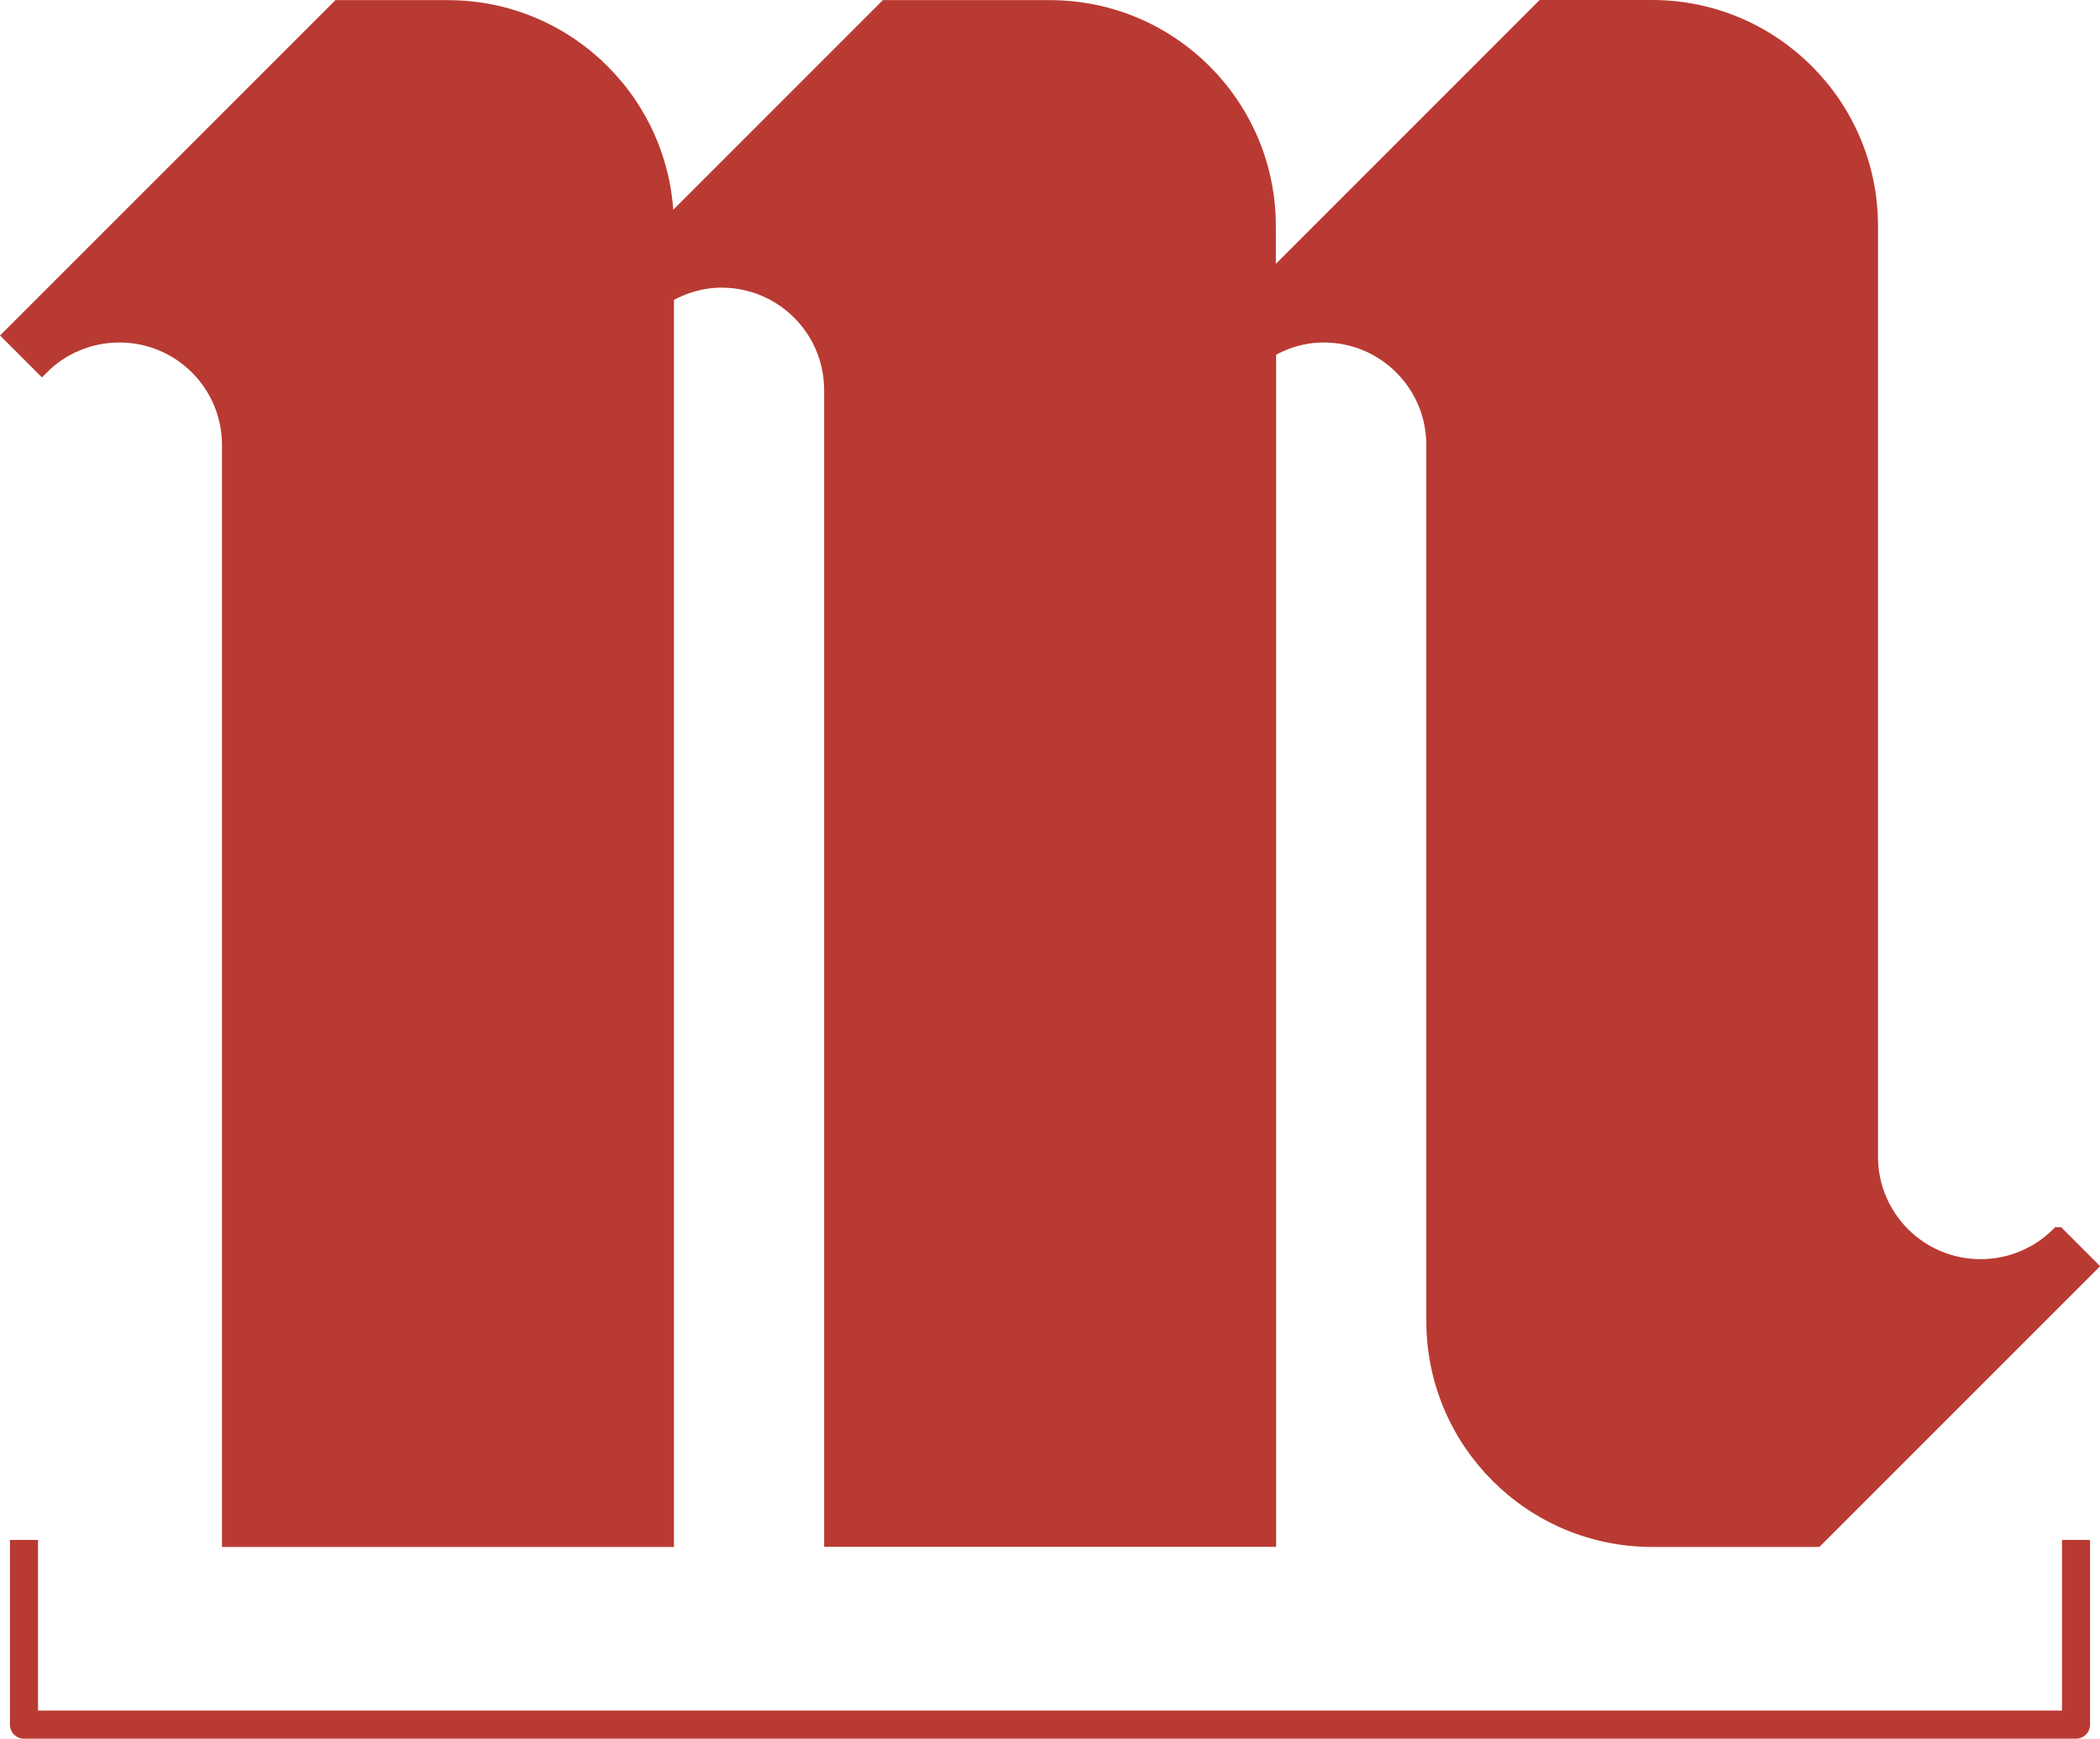
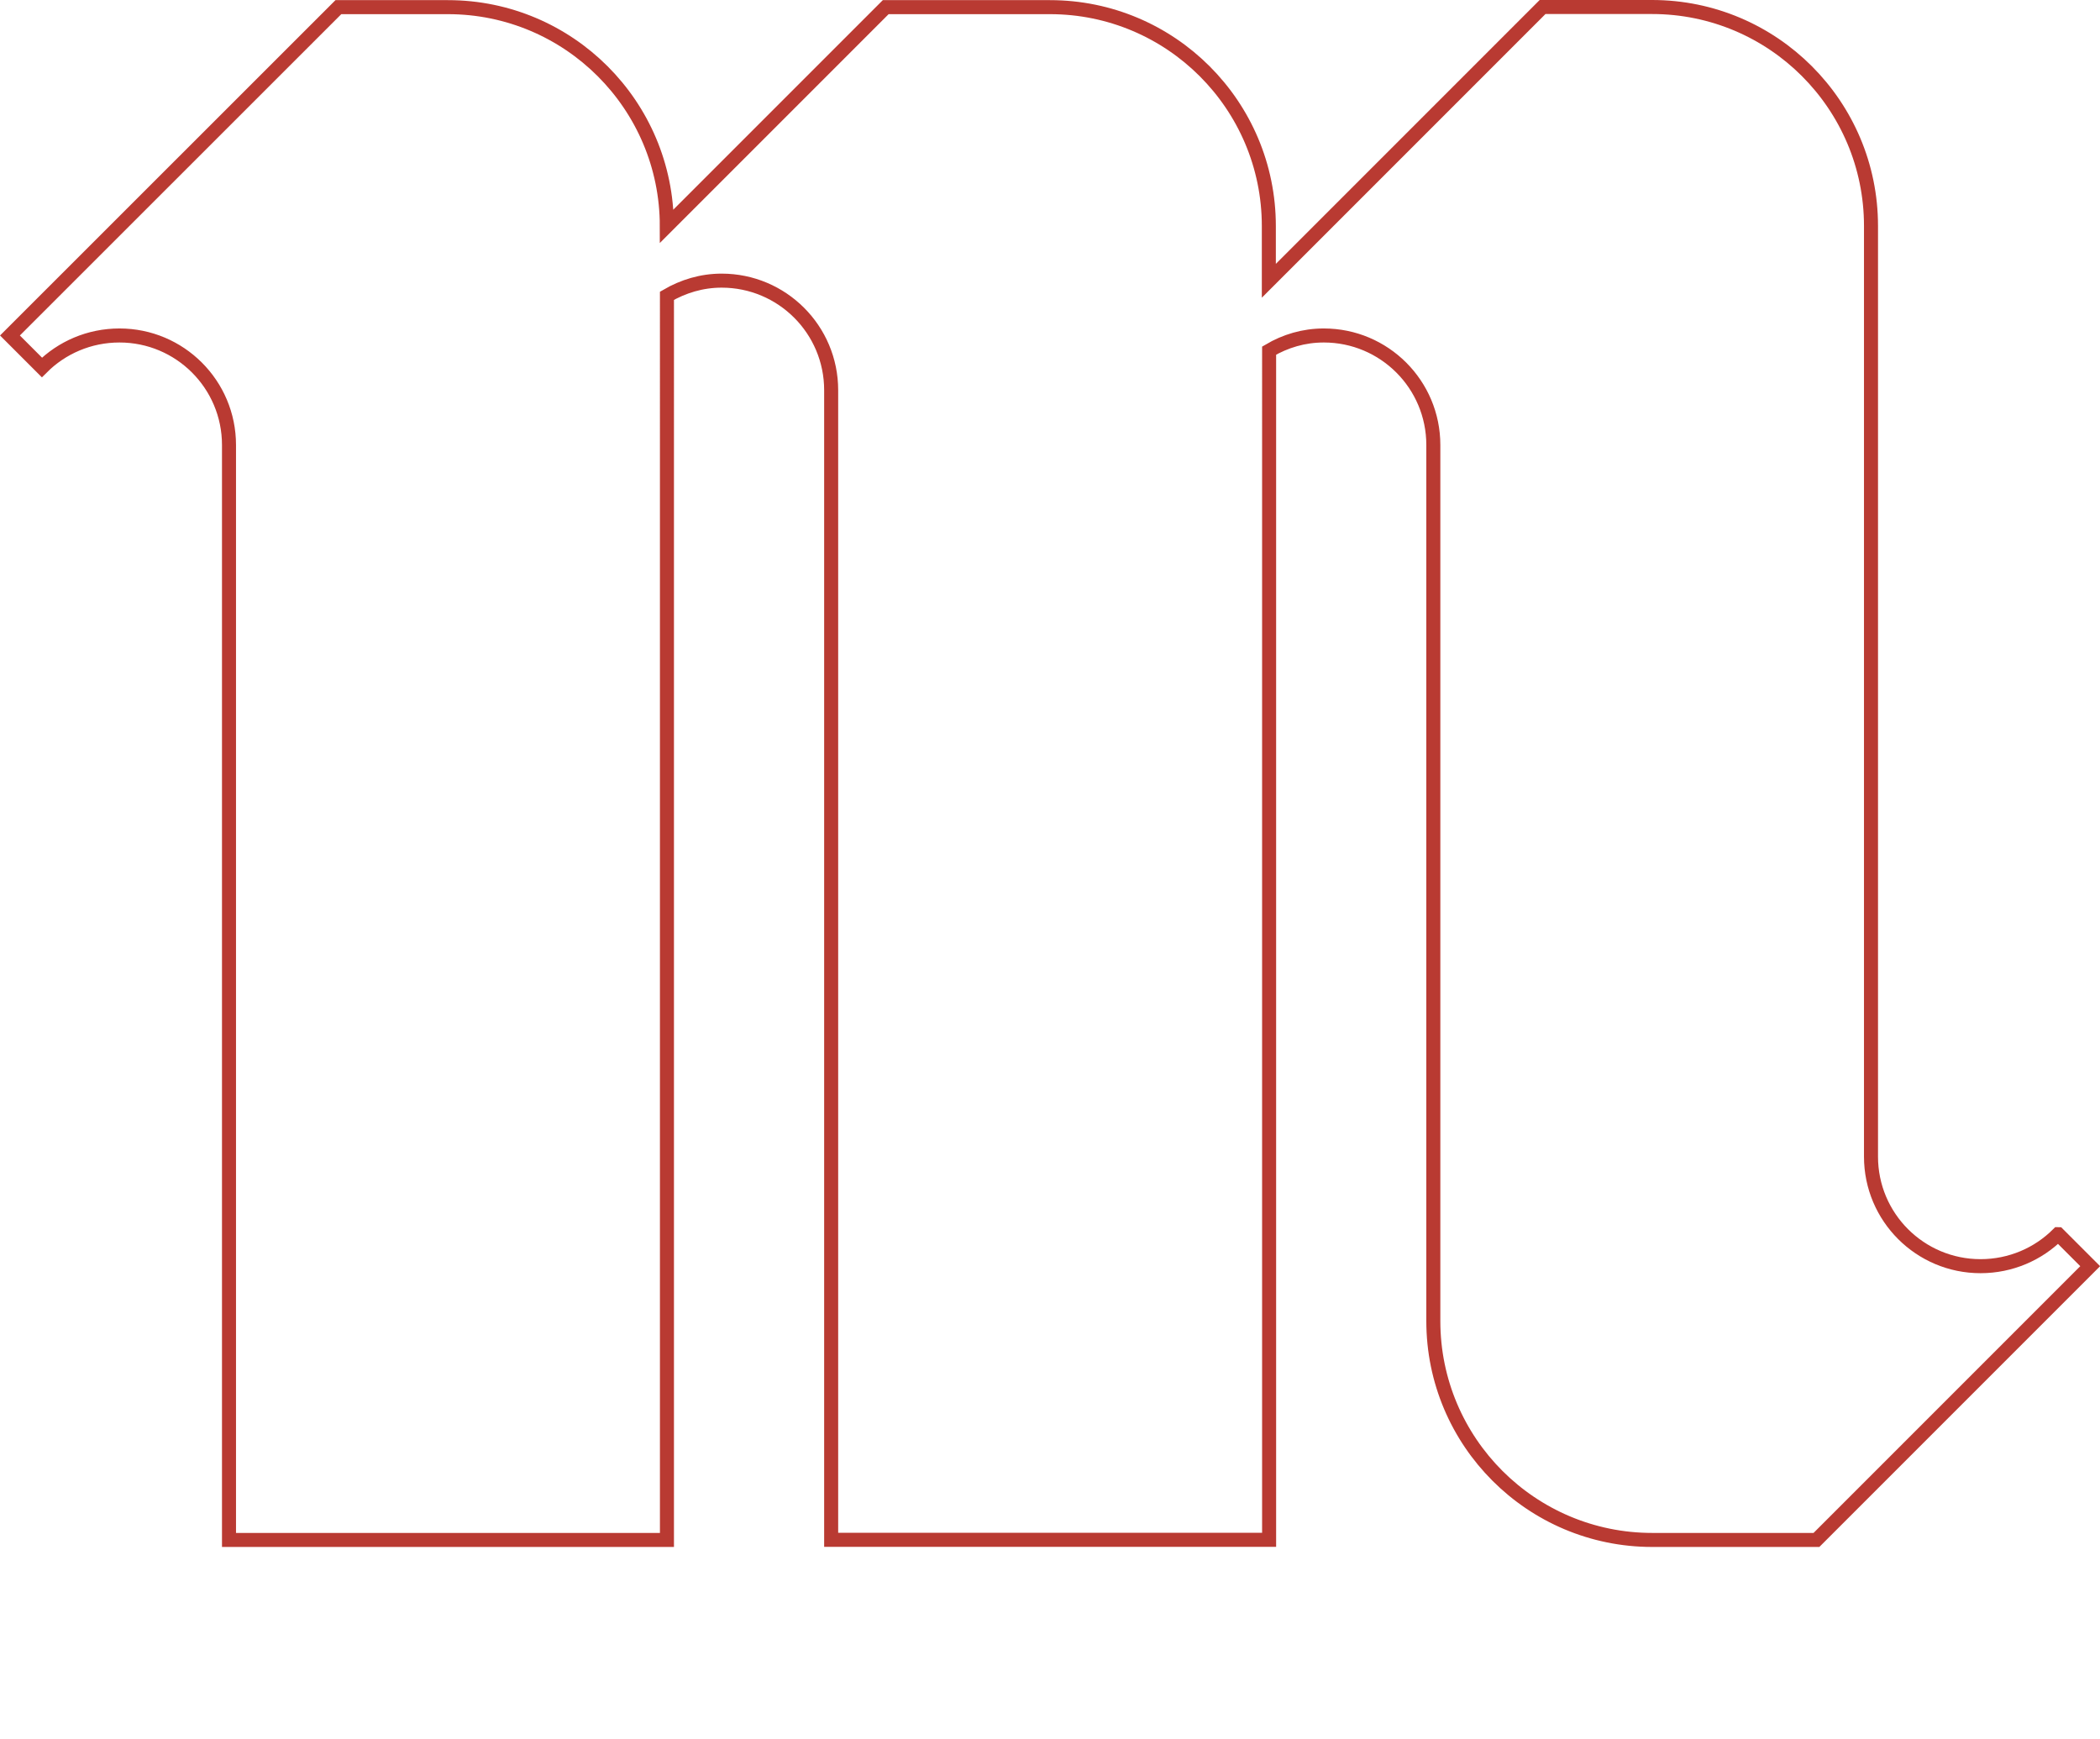
<svg xmlns="http://www.w3.org/2000/svg" id="Capa_2" viewBox="0 0 149.75 123.97">
  <defs>
    <style>.cls-1{stroke-linejoin:round;stroke-width:2px;}.cls-1,.cls-2{fill:none;stroke:#b93a32;}.cls-3{fill:#b93a32;stroke-width:0px;}.cls-2{stroke-miterlimit:10;}</style>
  </defs>
  <g id="Capa_1-2">
-     <path class="cls-3" d="M146.76,88c-1.41,1.41-3.37,2.28-5.53,2.28-4.31,0-7.81-3.49-7.81-7.81V16.11c0-8.62-6.99-15.61-15.61-15.61h-7.81l-19.52,19.52v-3.9c0-8.62-6.99-15.61-15.61-15.61h-11.71l-15.61,15.61c0-8.62-6.99-15.61-15.61-15.61h-7.81L.71,23.92l2.28,2.28c1.41-1.41,3.37-2.28,5.53-2.28,4.31,0,7.81,3.49,7.81,7.81v78.07h31.23V21.09c1.15-.67,2.47-1.08,3.9-1.08,4.31,0,7.81,3.49,7.81,7.81v81.97h31.23V25c1.15-.68,2.47-1.08,3.9-1.08,4.31,0,7.81,3.49,7.81,7.81v62.46c0,8.62,6.99,15.61,15.61,15.61h11.71l19.52-19.52-2.28-2.28Z" />
    <path class="cls-2" d="M146.76,88c-1.41,1.41-3.37,2.28-5.53,2.28-4.31,0-7.81-3.49-7.81-7.81V16.11c0-8.62-6.99-15.61-15.61-15.61h-7.81l-19.52,19.52v-3.9c0-8.62-6.99-15.61-15.61-15.61h-11.71l-15.61,15.61c0-8.62-6.99-15.61-15.61-15.61h-7.81L.71,23.92l2.28,2.28c1.41-1.41,3.37-2.28,5.53-2.28,4.31,0,7.81,3.49,7.81,7.81v78.07h31.23V21.09c1.15-.67,2.47-1.08,3.9-1.08,4.31,0,7.81,3.49,7.81,7.81v81.97h31.23V25c1.15-.68,2.47-1.08,3.9-1.08,4.31,0,7.81,3.49,7.81,7.81v62.46c0,8.62,6.99,15.61,15.61,15.61h11.71l19.52-19.52-2.28-2.28Z" />
-     <polyline class="cls-1" points="1.71 109.8 1.71 122.97 148.04 122.97 148.04 109.8" />
  </g>
</svg>